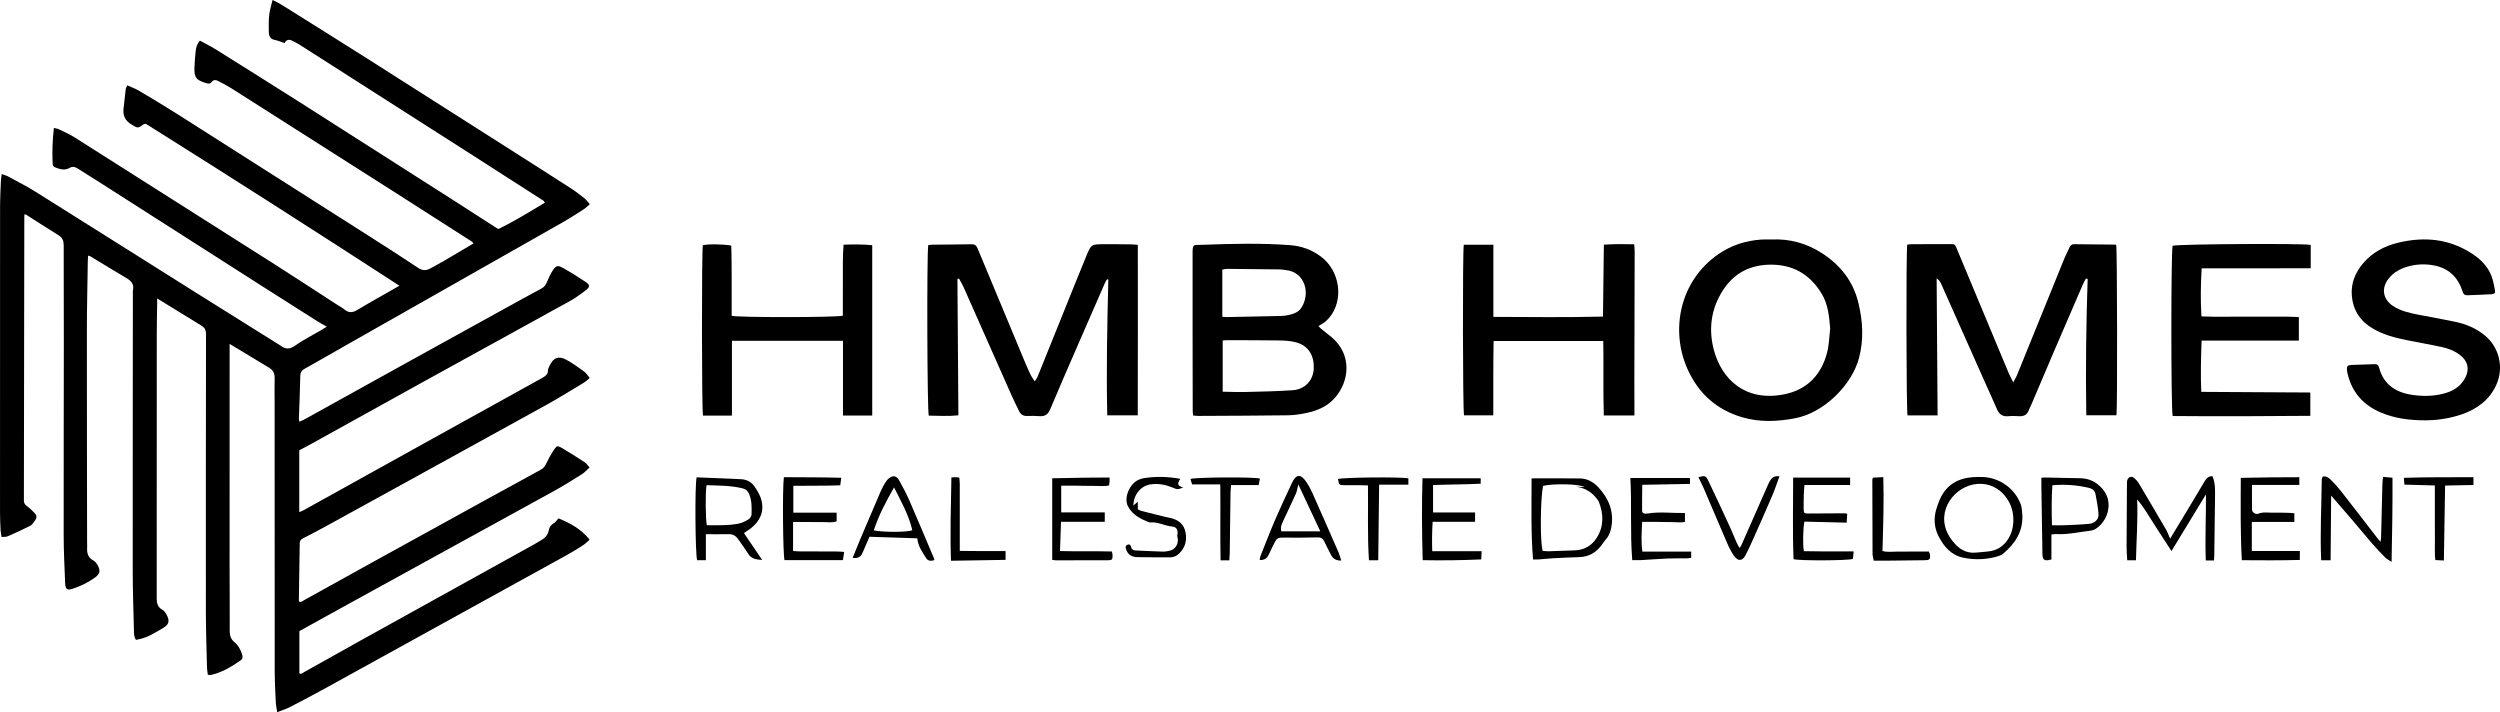
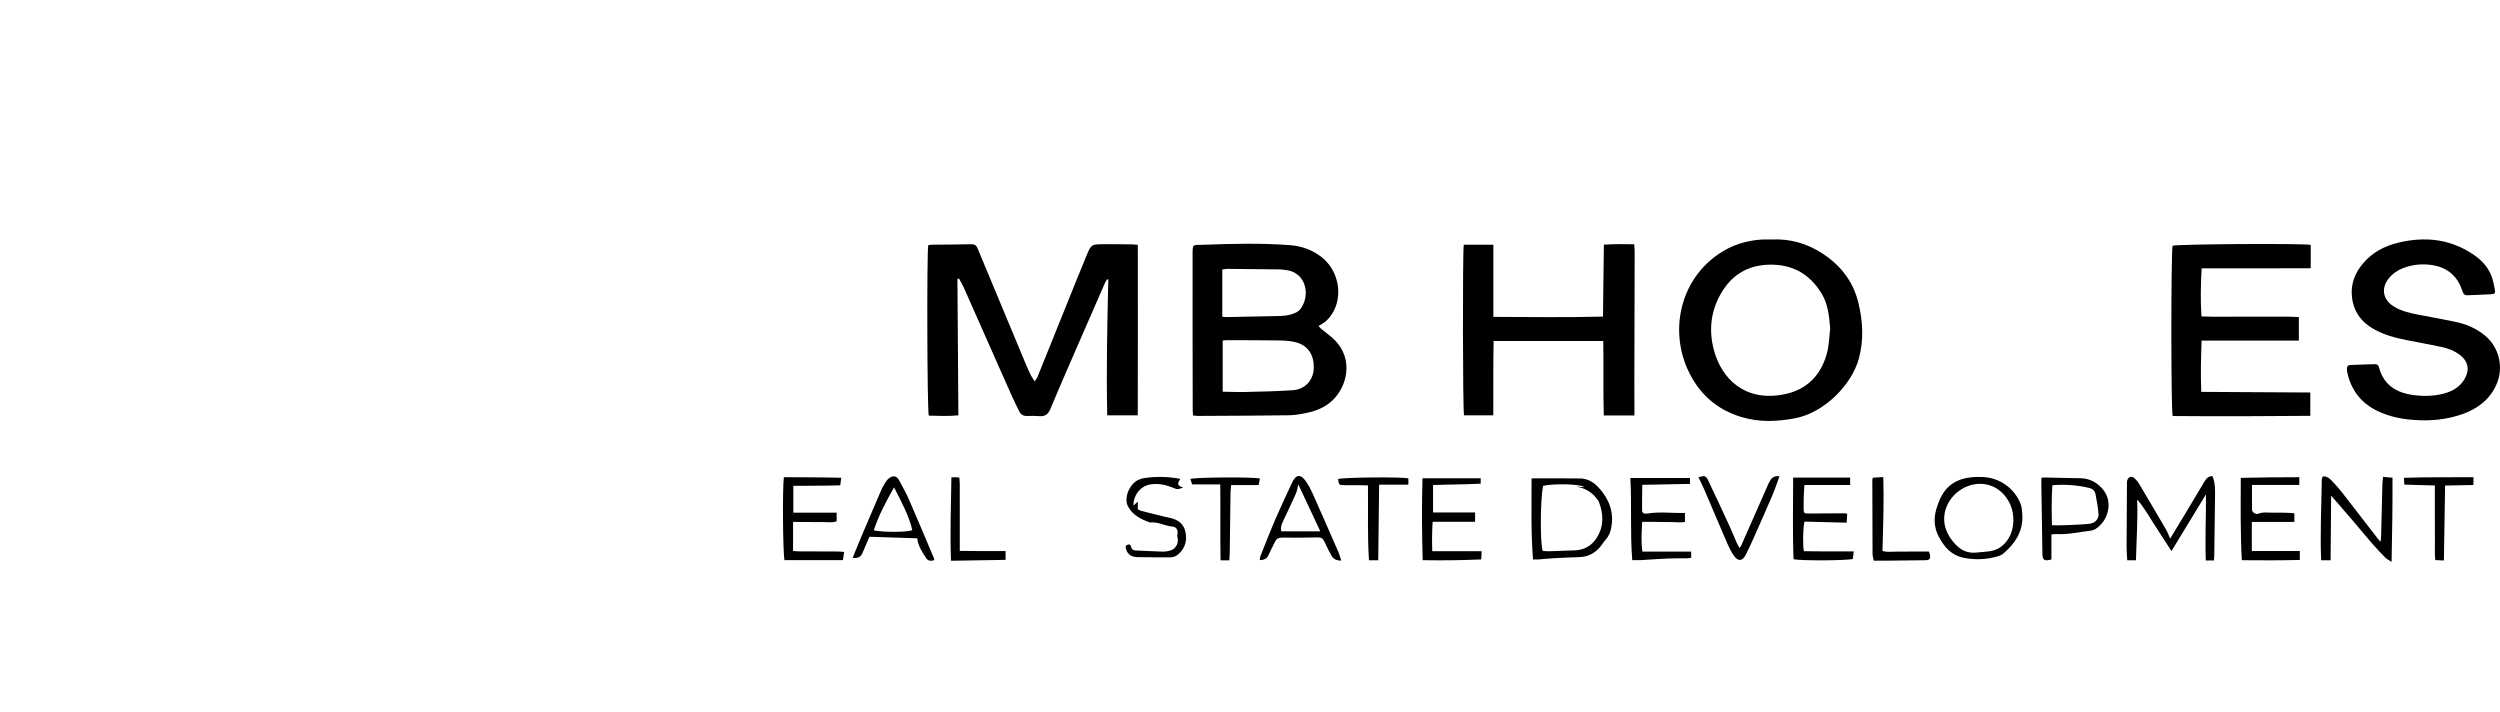
<svg xmlns="http://www.w3.org/2000/svg" id="Layer_2" data-name="Layer 2" viewBox="0 0 4369.93 1244.9">
  <defs>
    <style>
      .cls-1 {
        fill: #000;
        stroke-width: 0px;
      }
    </style>
  </defs>
  <g id="Layer_1-2" data-name="Layer 1">
    <g>
-       <path class="cls-1" d="M484.57,1244.9c-1.09-7.25-2.26-12.1-2.48-16.99-.83-18.28-1.89-36.58-1.91-54.87-.17-156.13-.12-312.26-.15-468.39,0-14.65-.35-29.3.03-43.94.21-7.87-2.69-13.64-9.15-17.58-22.67-13.82-45.43-27.49-69.54-42.04,0,5.78,0,9.89,0,14-.02,125.83-.06,251.66-.04,377.49,0,36.62.43,73.24.2,109.86-.05,8.29,1.83,14.8,8.39,20.15,6.61,5.4,10.48,12.84,13.17,20.85,1.36,4.03,1.55,8.03-2.41,10.8-16.16,11.27-32.89,21.45-52.5,25.67-1.19.26-2.54-.21-4.88-.44-.52-4.29-1.39-8.44-1.48-12.61-.77-33.27-1.95-66.55-1.97-99.83-.13-161.12.02-322.25.27-483.37,0-6.03-1.79-10.25-6.62-13.45-.55-.37-1.04-.84-1.61-1.19-25.2-15.47-50.41-30.93-77.15-47.33,0,3.94.03,6.36,0,8.79-.24,18.31-.7,36.61-.7,54.92-.04,153.47.04,306.93-.11,460.4,0,8.66,1.51,15.33,9.78,19.93,3.47,1.93,6.15,6.1,8.06,9.83,5.1,9.97,3.45,16.08-6.15,21.81-12.55,7.5-24.95,15.44-39.31,19.27-2.81.75-5.7,1.22-8.6,1.82-3.78-5.59-3.44-11.34-3.57-16.85-.83-34.61-2.1-69.22-2.12-103.84-.11-161.12.13-322.25.25-483.37,0-2.33-.35-4.75.15-6.98,2.25-10.13-2.66-16.14-10.88-21.01-21.47-12.73-42.74-25.79-64.12-38.68-.76-.46-1.8-.45-3.43-.82-.18,3.23-.45,6.08-.49,8.94-.58,40.61-1.59,81.22-1.61,121.83-.08,122.84.22,245.68.37,368.52,0,3.99.28,8,.09,11.98-.45,9.29,1.81,16.74,10.89,21.57,3.49,1.86,6.35,5.94,8.18,9.65,4.4,8.94,3,13.88-5.01,19.84-11.86,8.82-25.07,15.14-39.05,19.73-10.19,3.35-13.05,1.26-13.5-10.09-1.08-27.6-2.5-55.22-2.54-82.83-.15-113.19.22-226.37.27-339.56.03-55.93-.32-111.85-.22-167.78.01-7.75-2.12-13.22-8.93-17.43-19.24-11.9-38.21-24.26-57.31-36.39-.43-.27-1.24.04-2.61.13,0,1.5,0,3.04,0,4.59-.24,158.13-.48,316.25-.72,474.38-.01,6.99.12,13.98-.02,20.97-.09,4.46,1.87,7.15,5.49,9.79,5.03,3.67,9.53,8.16,13.84,12.68,3.4,3.56,3.4,7.91.43,11.85-2.58,3.42-4.9,7.77-8.42,9.6-12.94,6.71-26.27,12.72-39.63,18.58-2.82,1.24-6.4.76-10.69,1.18-.69-4.3-1.58-7.78-1.75-11.29-.5-10.64-1-21.29-1.01-31.94C-.02,716.96,0,538.52.12,360.09c.01-14.64.87-29.28,1.46-43.91.14-3.53.8-7.04,1.38-11.91,4.51,1.63,8.03,2.44,11.08,4.1,16.06,8.74,32.44,17.01,47.92,26.71,93.11,58.32,185.97,117.03,278.97,175.51,48.47,30.48,97.08,60.76,145.62,91.12,1.13.71,2.36,1.28,3.4,2.1,8.5,6.69,15.93,7.4,25.75.41,14.58-10.38,30.83-18.42,46.34-27.5,2.77-1.62,5.45-3.4,9.16-5.74-6.16-3.51-11.41-6.24-16.39-9.39-33.2-21-66.38-42.03-99.49-63.18-93.72-59.84-187.4-119.75-281.11-179.61-12.62-8.06-25.3-16.04-38.01-23.97-4.86-3.03-8.94-4.64-15.33-.95-8.1,4.68-17.52,1.7-25.9-1.97-1.43-.63-2.79-3.14-2.89-4.85-1.15-20.89-.35-41.7,2.1-63.39,3.69.93,6.36,1.15,8.6,2.24,9.25,4.53,18.8,8.65,27.46,14.13,116.74,73.89,233.41,147.91,349.97,222.08,36.79,23.41,73.24,47.37,109.85,71.07,3.91,2.53,8.23,4.58,11.72,7.6,7.74,6.69,14.88,5.89,23.26.75,16.74-10.26,33.97-19.72,51-29.5,7.18-4.12,14.37-8.21,22.08-12.62-147.82-95.96-295.76-190.54-443.34-283.12-2.61.67-3.38.66-3.87,1.02-10.06,7.43-10.21,6.85-20.87.46-10.7-6.41-15.42-15.1-14.19-27.23,1.17-11.54,2.44-23.08,3.86-34.6.23-1.86,1.44-3.6,2.74-6.7,6.89,3.08,13.77,5.4,19.88,9.02,22.62,13.41,45.21,26.89,67.41,40.98,111.87,71.01,223.64,142.18,335.39,213.39,28.64,18.25,57.21,36.61,85.46,55.44,7.39,4.92,13.94,5.32,21.29,1.29,8.75-4.8,17.56-9.52,26.18-14.54,16.37-9.54,32.63-19.26,49.58-29.3-1.27-1.49-1.88-2.63-2.82-3.23-45.69-29.27-91.37-58.56-137.13-87.72-94.34-60.11-188.71-120.18-283.13-180.16-7.28-4.63-15.01-8.57-22.66-12.59-4.41-2.32-8.74-3.06-12.33,1.93-2.29,3.18-5.43,2.61-8.98,1.58-17.87-5.2-21.58-9.97-20.68-28.35.46-9.3,1.06-18.61,2.13-27.85.72-6.23,2.25-12.41,7.41-18.12,9,4.93,18.27,9.43,26.95,14.86,49.68,31.06,99.34,62.16,148.78,93.6,91.31,58.05,182.48,116.33,273.68,174.56,23.84,15.22,47.57,30.63,71.96,46.34,28.21-13.37,54.54-30.07,81.52-46.01-1.06-1.72-1.36-2.85-2.09-3.32-43.12-27.73-86.25-55.46-129.44-83.07-97.05-62.05-194.13-124.05-291.22-186.05-4.49-2.86-9.01-5.7-13.73-8.17-6.56-3.43-13.39-7.94-18.6,1.51-6.24-2.07-11.47-4.48-16.95-5.45-8.06-1.42-10.31-6.88-10.46-13.59-.22-9.97-.4-20.02.68-29.9.91-8.38,3.62-16.57,5.88-26.36,6.1,3.18,10.89,5.27,15.28,8.02,50.5,31.63,101.06,63.19,151.38,95.1,83.79,53.14,167.42,106.51,251.11,159.8,34.54,22,69.11,43.96,103.51,66.17,8.37,5.4,16.29,11.55,24.11,17.75,3.24,2.57,5.65,6.18,9.16,10.12-4.05,3.43-7.02,6.56-10.54,8.82-12.04,7.72-24.04,15.56-36.47,22.62-127.35,72.36-254.79,144.56-382.19,216.83-23.16,13.14-46.19,26.52-69.45,39.48-5.31,2.96-7.3,6.6-7.43,12.62-.56,24.95-1.61,49.9-2.43,74.84-.04,1.25.38,2.51.77,4.93,3.15-1.37,5.83-2.28,8.27-3.63,54.75-30.31,109.45-60.71,164.2-91.01,61.17-33.84,122.37-67.62,183.57-101.39,22.44-12.38,44.85-24.83,67.46-36.9,4.88-2.6,7.19-6.42,9.25-11.09,2.94-6.66,5.76-13.5,9.7-19.57,6.18-9.52,9.08-10.41,18.87-4.9,13.31,7.5,26.34,15.56,38.97,24.15,7.99,5.43,8.03,8.64.39,14.59-8.9,6.93-18.17,13.6-28.02,19.04-88.26,48.83-176.73,97.28-265.05,146.01-62.96,34.74-125.77,69.73-188.66,104.58-6.1,3.38-12.32,6.53-19.09,10.11v108.19c3.18-1.44,5.59-2.32,7.81-3.55,70.16-38.91,140.28-77.87,210.44-116.77,66.38-36.8,132.79-73.55,199.18-110.32,2.91-1.61,5.83-3.22,8.7-4.9,4.74-2.79,8.73-5.91,8.63-12.34-.04-2.5,1.38-5.12,2.49-7.52,6.9-14.86,15.92-18.53,30.08-10.75,10.73,5.9,20.75,13.18,30.69,20.39,3.58,2.6,5.99,6.79,9.71,11.16-3.87,3.18-6.6,6.05-9.87,8.01-21.96,13.2-43.71,26.79-66.12,39.18-127.34,70.35-254.83,140.41-382.31,210.51-13.99,7.7-28.12,15.16-42.36,22.4-3.97,2.02-6.24,4.11-6.29,8.93-.37,33.28-.99,66.57-1.49,99.85,0,.62.37,1.25.7,2.3,3.92,1.12,6.66-1.82,9.63-3.46,38.17-21.08,76.26-42.32,114.43-63.39,68.49-37.8,137.02-75.53,205.54-113.25,30.91-17.02,61.81-34.04,92.84-50.84,4.44-2.4,6.81-5.68,8.95-10.06,4.21-8.62,8.8-17.14,14.12-25.12,4.25-6.37,6.33-6.91,12.48-3.31,14.04,8.24,27.77,17.02,41.4,25.92,2.88,1.88,4.81,5.22,8.03,8.85-4.78,4.28-8.48,8.65-13.11,11.55-16.34,10.24-32.7,20.53-49.59,29.83-123.33,67.96-246.79,135.67-370.2,203.49-24.49,13.46-48.91,27.06-74.29,41.11v73.97c3.61,1.87,6.13-1.14,8.78-2.61,33.16-18.46,66.17-37.17,99.36-55.57,101.01-56.03,202.08-111.95,303.11-167.94,3.78-2.1,7.42-4.46,11.18-6.61,6.93-3.95,12.01-9.22,13.46-17.44.97-5.49,3.71-9.58,8.89-12.45,2.98-1.65,4.96-5.09,8.06-8.45,20.17,8.29,39.52,18.4,54.47,37.2-4.16,3.65-7.28,7.11-11.07,9.56-9.21,5.96-18.55,11.78-28.16,17.08-139.88,77.25-279.79,154.44-419.76,231.54-21.28,11.72-42.75,23.11-64.33,34.28-6.66,3.45-13.96,5.65-22.77,9.14Z" />
      <path class="cls-1" d="M1673.56,487.82c.55,79.01,1.11,158.02,1.67,238.15-17.8,1.91-34.89.73-51.76.54-2.83-8.73-3.58-282.92-.92-297.99,2.39-.28,4.95-.8,7.52-.83,22.65-.26,45.3-.23,67.94-.75,6.08-.14,8.71,2.25,10.94,7.63,27.86,67.29,55.95,134.49,84.03,201.69,2.82,6.75,5.87,13.41,9.09,19.97,1.54,3.13,3.75,5.94,6.64,10.42,2.24-3.57,3.86-5.48,4.75-7.69,15.96-39.44,31.8-78.93,47.72-118.39,12.56-31.14,24.99-62.35,37.85-93.37,8.38-20.19,8.68-20.19,30.67-20.33,15.98-.11,31.97.12,47.96.29,3.27.03,6.54.46,11.22.81.04,99.46.21,198.36-.11,297.99h-53.31c-1.8-79.56-.03-158.43,1.88-237.3-.73-.16-1.47-.31-2.2-.47-1.23,2.09-2.68,4.08-3.65,6.29-17.19,39.3-34.37,78.61-51.45,117.95-14.83,34.17-29.79,68.28-44.13,102.65-3.77,9.02-9.12,13.1-18.82,12.36-7.29-.56-14.66-.6-21.97-.32-7,.27-11.22-2.99-14.04-8.98-4.24-9.03-8.83-17.9-12.87-27.02-27.94-62.91-55.75-125.88-83.7-188.78-2.37-5.33-5.48-10.34-8.24-15.5-.9.33-1.8.65-2.7.98Z" />
-       <path class="cls-1" d="M3646.16,486.75c-2.01,3.97-4.24,7.84-6,11.91-16.65,38.47-33.27,76.95-49.79,115.47-13.63,31.8-27.11,63.67-40.67,95.49-1.04,2.45-2.44,4.76-3.34,7.25-2.9,8.07-8.65,11.13-17.01,10.64-6.31-.37-12.71-.6-18.97.03-10.24,1.02-16.12-3.6-19.95-12.66-5.82-13.78-12.19-27.33-18.27-41.01-25.55-57.45-51.03-114.92-76.67-172.32-2.34-5.23-4.18-11.09-10.3-14.96.56,80.22,1.11,159.47,1.67,239.51h-52.57c-2.14-7-2.68-286.16-.49-298.54,2.38-.24,4.94-.7,7.51-.71,22.32-.11,44.65-.16,66.97-.17,8.87,0,8.81.09,12.26,8.38,29.94,71.85,59.89,143.7,89.91,215.52,2.26,5.4,5.09,10.57,8.65,17.87,2.94-5.69,5.14-9.24,6.7-13.06,27.55-67.79,54.99-135.62,82.56-203.4,2.75-6.76,6.21-13.24,9.3-19.87,1.53-3.28,3.79-5.3,7.67-5.26,23.98.26,47.96.46,71.94.72.61,0,1.21.48,1.8.72,1.73,6.31,2.25,284.22.46,297.62h-52.77c-1.26-79.52-.25-158.88,2.39-238.25-.99-.31-1.98-.62-2.97-.93Z" />
      <path class="cls-1" d="M2085.51,726.24c-.28-3.53-.67-6.13-.68-8.73-.13-90.19-.37-180.38-.21-270.57.04-21.51-.62-18.37,18.39-19.08,50.6-1.87,101.23-3.11,151.8.63,19.99,1.48,38.38,8.03,54.48,20.27,33.35,25.37,40.08,75.88,14.16,106.64-2.55,3.03-5.47,5.85-8.6,8.29-2.86,2.22-6.23,3.79-10.15,6.1,1.6,1.74,2.86,3.48,4.47,4.79,5.92,4.85,12.07,9.43,17.94,14.34,37.74,31.59,30.92,78.68,6.21,106.59-13.23,14.94-30.47,22.31-49.35,26.26-10.39,2.17-21.07,3.99-31.64,4.13-52.62.72-105.24.83-157.87,1.11-2.63.01-5.26-.44-8.95-.78ZM2137.26,684.69c13.99.2,26.9.81,39.79.48,27.56-.69,55.16-1.18,82.65-3.08,21.16-1.46,35.8-17,36.71-37.82.95-21.77-8.51-40.11-31.36-46.01-9.52-2.46-19.71-3.02-29.62-3.17-30.92-.47-61.85-.35-92.77-.42-1.58,0-3.16.33-5.41.58v89.44ZM2136.56,553.69c3.54.28,5.48.6,7.4.56,31.64-.59,63.28-1.14,94.91-1.93,5.29-.13,10.68-.87,15.8-2.16,7.48-1.89,15.03-4.77,19.48-11.35,17.56-26.03,6.63-63.39-26.42-66.74-3.31-.34-6.61-1.1-9.92-1.15-30.97-.41-61.95-.73-92.92-.97-2.49-.02-4.99.76-8.34,1.3v82.42Z" />
      <path class="cls-1" d="M3096.19,418.63c32.31-1.65,62.1,6.75,89.04,24.24,31.85,20.68,53.97,48.53,63.14,86.33,7.84,32.32,9.65,64.34,1.12,96.65-12.34,46.72-60.68,95.5-111.62,105.23-31.37,5.99-62.02,7.24-92.77-1.79-44.97-13.21-76.42-41.83-95.44-84.32-30.21-67.49-13.95-153.76,53.96-200.65,22.78-15.73,48.13-23.82,75.6-25.62,5.63-.37,11.31-.05,16.97-.05ZM3199.11,574.37c-1.8-21.58-3.6-42.67-15.24-61.66-20.73-33.83-50.65-50.76-90.48-50.09-39.27.67-67.93,18.86-86.61,52.87-16.84,30.66-19.84,63.26-10.84,96.75,13.22,49.22,53.4,90.48,122.13,77.14,40.23-7.81,65.7-33.88,75.75-73.59,3.39-13.4,3.62-27.6,5.29-41.43Z" />
      <path class="cls-1" d="M4241.57,734.74c-32.1.09-55.9-3.83-78.72-13.17-31.48-12.89-51.72-35.43-59.45-68.77-.52-2.25-1.02-4.57-1.05-6.87-.08-6.09,1.24-7.72,7.48-8.01,13.64-.63,27.3-.86,40.94-1.37,4.29-.16,6.57,1.36,7.74,5.8,8.25,31.47,31.43,44.68,61.36,48.38,19.25,2.38,38.59,1.66,57.33-4.44,13.84-4.5,24.88-12.65,31.81-25.65,8.07-15.14,4.95-29.31-8.63-39.82-9.67-7.48-20.91-11.8-32.66-14.33-20.48-4.4-41.13-7.99-61.67-12.1-19.96-3.99-39.54-9.28-57.38-19.47-22.35-12.77-35.45-31.9-37.7-57.67-1.9-21.72,5.72-40.51,19.62-56.94,16.34-19.31,37.66-30.38,61.84-36.19,45.34-10.88,88.6-6.77,128.48,19.15,14.8,9.62,27.19,21.69,33.78,38.36,3.14,7.94,4.78,16.55,6.32,25,1.04,5.71-.49,7.38-6.18,7.7-13.96.8-27.95,1.13-41.92,1.79-3.87.18-6.39-1.24-7.72-4.84-.69-1.87-1.38-3.74-2.06-5.61-9.16-25.45-27.83-39.22-54.1-42.64-16.34-2.13-32.58-.45-48.16,5.51-10.17,3.89-18.86,9.93-25.61,18.45-13.39,16.9-10.11,36.3,7.94,48.03,14.02,9.11,30,12.38,46.05,15.45,20.91,4,41.9,7.67,62.72,12.09,19.1,4.05,36.78,11.49,51.97,24.21,25.06,20.99,33,56.28,19.47,86.07-11.96,26.34-33.28,41.9-59.61,51.19-22.48,7.93-45.98,10.54-62.21,10.72Z" />
      <path class="cls-1" d="M2558.64,427.8h51.73v126.09c64.33.24,127.41,1.09,191.6-.52.52-42.5,1.03-83.58,1.54-125.71,18.21-1.23,35.02-1.05,53-.67.31,4.6.84,8.75.83,12.9-.15,75.88-.37,151.77-.54,227.65-.04,16.64.09,33.28.13,49.92,0,2.59,0,5.19,0,8.73h-53.54c-1.35-43.21-.11-86.33-.93-130.15h-191.69c-.79,43.18-.41,86.21-.55,129.99h-51.15c-2.26-8.24-2.61-287.47-.42-298.22Z" />
-       <path class="cls-1" d="M1474.5,427.73c17.56-.64,33.4-.8,50.13.87v297.78h-51.15v-130.67h-194.08v130.78h-50.57c-2.31-8.61-2.44-284.19-.32-297.68,7.36-2.39,34.85-2.26,49.67.48.8,20.15.65,40.65.76,61.13.11,20.62.02,41.24.02,61.56,9.82,3.15,178.44,3.05,194.31-.07,0-20.3-.13-40.86.04-61.42.16-20.54-.55-41.12,1.19-62.76Z" />
      <path class="cls-1" d="M4018.31,595.36h-169.99c-.99,30.04-1.96,59.12-.52,89.61,63.73.37,126.84.74,190.56,1.12v40.77c-80.61.72-160.73,1.04-240.58.33-3.08-10.35-3.01-283.64-.19-297.65,10.97-2.97,226.76-4.35,241.48-1.48v40.8c-32.46.08-64,.18-95.55.22-31.29.04-62.58,0-95.12,0-1.52,28.48-2.16,55.54-.33,84,7.04.2,13.56.53,20.08.53,42.64,0,85.29-.12,127.93-.11,7.24,0,14.48.45,22.23.71v41.14Z" />
      <path class="cls-1" d="M3869.95,979.62h-14.28c-1.43-38.02.47-75.67.32-115.53-20.7,34.02-40.24,66.12-60.32,99.13-10.4-16.06-20.06-31.05-29.79-45.99-9.67-14.83-18.17-30.47-30.19-44.14,1.39,35.51-1.27,70.47-2.08,106.24h-15.27c-.42-8.3-1.18-16.2-1.15-24.1.1-36.93.4-73.86.66-110.8.01-1.65.04-3.39.53-4.93,1.96-6.16,7.42-7.95,12.31-3.73,2.98,2.57,5.79,5.63,7.8,9,16.02,26.85,31.91,53.78,47.63,80.81,2.77,4.77,4.57,10.1,7.19,16.01,9.22-15.22,18.01-29.65,26.71-44.13,11.14-18.53,22.21-37.11,33.3-55.67,3.19-5.34,6.97-9.76,13.89-9.49,5.36,11.98,4.68,24.51,4.57,36.9-.3,34.27-.84,68.54-1.32,102.82-.03,2.27-.31,4.53-.52,7.6Z" />
      <path class="cls-1" d="M4057.33,979.28c-2.04-47.52.56-94.33,1.06-141.14.02-1.78,1.23-3.55,1.88-5.31,6.42-.61,10.78,2.5,14.47,6.32,6,6.22,11.97,12.54,17.28,19.34,21.52,27.53,42.78,55.27,64.15,82.91,1.2,1.56,2.56,3,4.84,5.67.48-3.21.99-5.18,1.04-7.17.8-31.27,1.51-62.54,2.33-93.81.1-3.88.66-7.75,1.09-12.58,5.8.54,10.6.98,16.54,1.53.24,48.77-.53,96.8-1.58,147.16-4.79-3.23-8.33-4.89-10.91-7.5-7.73-7.79-15.35-15.73-22.55-24.01-11.99-13.81-23.55-28-35.43-41.91-11.62-13.61-23.42-27.08-36.74-42.47-.33,39.1-.64,75.73-.95,112.99h-16.5Z" />
-       <path class="cls-1" d="M1217.72,834.36c25.67,1.07,51.58,2.14,77.5,3.24,10.41.44,18.78,5.26,24.32,13.69,4.68,7.13,9.38,14.84,11.43,22.96,5.21,20.63-2.73,37.1-19.24,49.77-3.38,2.6-7.04,4.84-11.34,7.77,10.78,15.88,21.34,31.43,31.89,46.98-9.81-.69-18.78-1.58-24.4-10.68-5.41-8.76-11.7-16.98-17.5-25.51-4.05-5.95-9.31-9.04-16.75-8.88-12.9.28-25.82.08-39.77.08v45.37h-15.3c-3.29-10.3-4.2-132.72-.84-144.79ZM1235.01,848.09c-2.24,12.15-1.79,61.3.56,69.99,18.41,0,37.06.83,55.4-2.78,6.02-1.18,11.93-4.16,17.22-7.39,2.68-1.63,5.42-5.64,5.48-8.64.26-11.87.73-23.72-4.07-35.3-2.51-6.04-5.86-8.93-11.76-10.39-20.54-5.06-41.47-4.7-62.83-5.49Z" />
      <path class="cls-1" d="M2677.18,836.18c29.16,0,57.1-.32,85.02.14,12.97.21,23.75,6.74,32.27,16.07,17.97,19.68,27.09,42.47,22.01,69.55-1.43,7.6-3.92,14.71-9.29,20.64-2.89,3.19-5.21,6.9-7.78,10.37-9.69,13.11-22.43,20.41-38.98,20.9-14.98.44-29.95,1.1-44.92,1.91-8.58.46-17.13,1.46-25.7,2.09-2.94.21-5.9.03-10.1.03-3.85-47.12-2.56-93.83-2.54-141.72ZM2769.56,851.48c-8.8-6.09-56.86-6.26-72.41-2.14-4.74,24.89-5.25,100.26-.49,113.6,3.25.22,6.84.76,10.41.66,14.96-.43,29.9-1.2,44.86-1.56,17.04-.41,30.31-8.07,39.16-22.05,12.69-20.05,12.04-41.48,3.6-63.02-.82-2.1-2.55-3.86-3.95-5.7-9.13-12.07-21.37-18.54-36.31-20.65,5.04.29,10.08.57,15.12.86Z" />
      <path class="cls-1" d="M3936.12,912.31v50.82h83.93v15.63c-33.64.88-67.03.76-101.39.46-2.68-48.34-1.95-95.44-1.82-143.91,34.41-.71,68.14-1.3,102.31-1.15v13.54h-82.72c0,15.33-.17,29.52.11,43.7.08,3.93,6.56,8.33,10.5,6.68,9.11-3.8,18.38-1.61,27.55-1.92,8.98-.3,17.98.1,26.98.3,2.9.06,5.79.46,8.9.72v15.12h-74.35Z" />
      <path class="cls-1" d="M3134.38,834.8h99.61v12.93h-79.85c-.43,6.1-.98,11.32-1.12,16.55-.25,8.98-.43,17.97-.27,26.94.11,5.65,1.91,6.45,7.54,6.37,21.9-.29,43.81-.29,65.72-.36.61,0,1.23.46,2.88,1.12-.28,4.44-.58,9.23-.96,15.25-25.19-.63-49.62-1.24-73.82-1.84-2.55,11.32-3.2,42.84-.88,51.67,9.09.12,18.59.28,28.09.34,9.66.06,19.31.02,28.97.02,9.59,0,19.19,0,29.97,0-.61,5.23-1.09,9.33-1.53,13.19-9.19,3-92.98,3.43-103.65.42-1.94-47.09-.6-94.5-.71-142.61Z" />
      <path class="cls-1" d="M1370.21,834.11c33.59.2,66.66.14,100.33,1.03-.69,4.92-1.19,8.45-1.85,13.16-27.02,1.08-54.12.49-81.97.93v46.94h75.72v15.01c-8.04,3.15-16.39,1.16-24.52,1.43-8.64.29-17.3-.17-25.95-.22-8.27-.05-16.54-.01-25.7-.01v50.75c3.79.23,7.3.62,10.81.64,22.3.12,44.6.12,66.89.24,3.54.02,7.08.43,11.65.73-.81,5.23-1.45,9.33-2.22,14.3h-102.08c-2.73-7.73-3.85-125.23-1.13-144.93Z" />
      <path class="cls-1" d="M3535.07,901.39c.92,28.41-13.05,49-33.44,66.31-2.68,2.28-6.31,3.78-9.75,4.78-19.77,5.73-39.78,6.56-60,2.4-21.28-4.38-33.73-19.25-43.09-37.06-7.87-14.99-9.01-31.18-4.28-47.52,1.75-6.05,3.95-12.01,6.5-17.77,10.95-24.8,30.96-36.4,57.25-38.46,5.3-.41,10.66-.4,15.98-.3,30.22.56,57.69,19.7,68.12,48.23,2.19,6,1.88,12.91,2.72,19.4ZM3454.02,965.92c7.61-.71,15.25-1.24,22.84-2.18,10.96-1.35,20.31-6.1,27.78-14.27,18.37-20.09,17.27-50.66,8.82-68.49-7.1-14.98-18.64-27.09-34.96-32.48-39.52-13.05-83.11,21.2-80,62.69,1.05,14.02,7.45,26.05,16.37,36.76,10.17,12.21,22.51,19.65,39.15,17.97Z" />
      <path class="cls-1" d="M2954.03,835.48v10.37c-27.46.52-54.88,1.03-83.38,1.57-.15,15.75-.5,30.32-.32,44.88.06,4.77,3.64,6.27,9.61,5.3,21.51-3.52,43-.47,65.3-.88v15.52c-7.89,1.82-16.15.22-24.3.33-8.33.11-16.66-.25-24.98-.32-8.24-.06-16.49-.01-25.51-.01-.75,17.29-2.24,34.01.41,51.96h85.27v10.8c-2.81.35-5.33.9-7.86.94-10.99.16-22-.17-32.98.3-15.57.66-31.11,1.93-46.67,2.78-4.86.27-9.75.04-15.52.04-3.83-48.47-.67-95.68-3.27-143.57h104.21Z" />
-       <path class="cls-1" d="M1854.62,912.02c-.59,17.4-1.14,33.59-1.74,51.2,30.66.87,60.47-.03,90.7.75.5,2.87,1.23,5.06,1.2,7.24-.1,6.99-.98,8.07-8.23,8.11-30.31.16-60.62.12-90.93.1-1.93,0-3.86-.54-6.4-.93v-142.47c33.88-.59,66.9-1.43,100.33-1.28,0,3.29.11,5.22-.03,7.12-.15,1.95-.55,3.89-.98,6.7-9.24,2.01-18.5.59-27.63.74-9.32.15-18.65-.26-27.97-.33-9.24-.07-18.47-.01-27.98-.01v46.68h76.14v16.39h-76.48Z" />
      <path class="cls-1" d="M2503.56,963.51h86.34c-.27,5.12-.48,9.27-.75,14.33-34.21,1.52-67.9,1.98-102.34,1.34-1.32-48.5-1.76-95.58-.33-143.17h101.73v9.48c-27.45,1.39-54.95,1.25-83.27,2.37v47.91h73.45v16.34h-74.18c-1.08,17.13-1.31,33.78-.66,51.4Z" />
      <path class="cls-1" d="M3585.83,934.2v43.68c-12.18,3.42-15.53,1.35-15.74-9.73-.77-39.87-1.26-79.74-1.84-119.61-.06-4.29,0-8.58,0-13.46,2.63-.17,4.84-.47,7.04-.43,20.28.41,40.56,1.05,60.85,1.29,15.66.19,28.13,6.5,38.45,18.04,20.66,23.12,10.18,56.46-11.16,70.32-2.69,1.75-6.08,2.95-9.27,3.32-20.04,2.32-39.86,7.05-60.25,5.95-1.96-.11-3.96.29-8.07.62ZM3587.49,848.2c-1.61,23.37-1.33,46.02-.73,69.97,8.02,0,14.64.24,21.23-.05,14.6-.63,29.24-1.07,43.78-2.45,9.84-.94,17-8.06,16.39-16.91-.82-11.84-3.09-23.62-5.32-35.31-1.07-5.58-5.18-9.21-10.86-10.55-20.5-4.82-41.22-6.7-64.48-4.71Z" />
      <path class="cls-1" d="M2344.45,979.83c-9.11.25-14.35-3.22-17.7-9.57-4.18-7.94-8.32-15.92-12.06-24.07-2.42-5.26-5.86-6.99-11.69-6.85-20.64.51-41.3.7-61.94.37-6.33-.1-9.95,2.13-12.49,7.48-3.57,7.51-7.63,14.79-10.93,22.41-2.91,6.72-7.7,9.46-15.68,9.34.45-2.66.45-4.89,1.22-6.82,8.75-21.9,17.25-43.92,26.57-65.57,9.07-21.07,18.94-41.79,28.61-62.6,6.98-15.03,15.13-15.94,24.39-2.47,4.31,6.27,8.07,13.05,11.17,20,15.46,34.61,30.66,69.34,45.82,104.08,1.84,4.21,2.91,8.74,4.71,14.27ZM2269.41,846.78c-1.68,6.66-2.21,11.55-4.12,15.82-7.19,16.09-14.79,32-22.3,47.94-2.7,5.73-5.16,11.43-3.21,18.19h68.07c-13.11-27.96-25.59-54.57-38.44-81.96Z" />
      <path class="cls-1" d="M1519.84,938.22c-4.04,9.35-8.24,19.1-12.48,28.83q-4.49,10.31-16.96,7.89c4.81-11.73,9.48-23.41,14.39-34.99,11.53-27.23,23.11-54.45,34.83-81.6,2.23-5.17,5.02-10.14,7.96-14.95,1.7-2.79,3.88-5.51,6.44-7.51,6.81-5.33,13.19-4.24,17.37,3.33,6.25,11.35,12.56,22.74,17.73,34.59,14.75,33.81,28.95,67.86,43.34,101.83.37.88.4,1.91.71,3.46-5.52,1.67-10.83,1.89-14.12-3.31-6.68-10.56-14.3-20.79-15.68-34.82-27.25-.9-54.7-1.8-83.52-2.75ZM1562.8,851.87c-13.83,24.46-26.87,48.72-35.47,75.22,17.21,3.56,59.76,3.3,67.35-.39-6.19-26.63-19.59-50.2-31.88-74.83Z" />
      <path class="cls-1" d="M2063.24,837c-6.14,9.09-4.97,11.91,4.96,15.26-10.49,3.87-10.28,3.37-19.03-.2-11.83-4.82-24.41-7.21-37.13-5.51-17.88,2.38-30.44,17.6-30.93,37.13,2.46-2.14,4.38-3.81,7.75-6.73v13.14c1.94,1.03,3.54,2.3,5.35,2.77,14.12,3.63,28.28,7.14,42.44,10.62,3.23.79,6.53,1.28,9.76,2.05,13.38,3.21,23.01,10.63,25.82,24.66,2.87,14.31-.39,27.1-11.23,37.44-4.23,4.03-9.15,6.61-15.18,6.58-19.31-.08-38.64.14-57.94-.35-9.15-.24-16.55-4.02-19.54-13.84-1.01-3.31-1.35-6.01,1.99-7.61,3.31-1.59,5.83-.46,6.72,3.34.95,4.06,3.32,6.28,7.66,6.45,15.97.65,31.92,1.56,47.89,2,4.26.12,8.64-.73,12.8-1.79,9.21-2.34,15.05-12.21,13.16-21.49-.36-1.79-.99-3.74-.63-5.43,1.81-8.46-.96-14.5-8.92-15.12-13.3-1.05-25.29-8.83-39.01-7.05-15.56-5.67-30.18-12.89-38.34-28.26-7.67-14.46,2.5-39.35,18.53-46.42,3.31-1.46,6.92-2.56,10.49-3.08,20.54-2.97,41.01-2.51,62.53,1.45Z" />
      <path class="cls-1" d="M2968.72,834.13c11.37-3.01,13.02-2.88,17.32,6.08,12.94,26.94,25.46,54.09,37.98,81.23,4.03,8.74,7.49,17.75,11.36,26.57,1.3,2.97,3.05,5.74,5.2,9.72,1.39-1.75,2.31-2.52,2.75-3.51,15.41-34.94,30.76-69.92,46.17-104.86,1.6-3.64,3.28-7.29,5.42-10.63,3.38-5.27,8.52-6.92,15.54-6.3-4.29,11.65-7.91,22.88-12.52,33.69-10.82,25.35-22.05,50.53-33.25,75.72-4.18,9.41-8.47,18.79-13.18,27.95-5.72,11.11-13.14,12.03-20.41,1.93-4.98-6.93-8.8-14.84-12.22-22.72-13.75-31.68-27.1-63.54-40.72-95.28-2.84-6.62-6.26-13-9.46-19.59Z" />
      <path class="cls-1" d="M2410.67,847.24c-.53,45.21-1.04,88.32-1.56,132.04h-16.22c-2.82-43.33-1.19-86.44-1.73-130.79-4.56-.12-8.75-.3-12.94-.32-9.32-.06-18.64.05-27.96-.07-9.74-.13-9.74-.21-11.39-10.75,7.6-2.97,112.53-4.01,122.91-1.14v11.03h-51.11Z" />
      <path class="cls-1" d="M3273.88,834.93c5.78-.31,11.32-.61,18.07-.97,1.3,43.33-.26,85.99-1.46,129.11,9.37,2.65,18.28.96,27.07,1.12,8.97.16,17.96-.14,26.93-.18,8.95-.04,17.9,0,27.02,0,.77,1.92,1.69,3.37,1.91,4.92,1.18,8.29-.24,10.16-8.68,10.31-20.95.39-41.9.56-62.85.76-8.59.08-17.19.01-26.65.01-.82-4.58-2.07-8.38-2.09-12.19-.24-43.18-.3-86.37-.37-129.56,0-.62.4-1.25,1.1-3.33Z" />
      <path class="cls-1" d="M4256.06,848.6c-18.3-.52-35.45-1-53.29-1.51-.3-4.22-.52-7.38-.84-11.88,40.81-1.36,80.88-.86,121.63-1.08v13.65c-16.33.31-32.42.61-49.59.93-.7,43.86-1.39,86.93-2.1,131-5.21-.25-9.68-.47-15.03-.72-1.34-11.38-.51-22.26-.68-33.08-.17-10.64-.08-21.29-.09-31.94-.01-10.98-.01-21.96-.01-32.94,0-10.54,0-21.09,0-32.43Z" />
      <path class="cls-1" d="M2083.75,846.73c-1.21-3.91-2.07-6.71-2.94-9.49,8.14-3.1,112.23-3.82,121.49-.67-.65,3.34-1.32,6.79-2.19,11.26h-48.1c-.44,5.17-1.03,9.31-1.09,13.45-.51,35.27-.9,70.53-1.38,105.8-.05,3.94-.48,7.87-.76,12.35h-15.27c-.85-44.11.06-87.84-.51-132.7h-49.24Z" />
      <path class="cls-1" d="M1757.7,978.63c-32.53.53-63.37,1.03-95.38,1.55-1.76-49.07-.12-97.05.71-145.63,2.8-.2,4.7-.46,6.6-.43,1.97.03,3.95.33,7.21.63.28,3.77.79,7.57.8,11.37.06,34.55.02,69.1.02,103.65,0,3.9,0,7.81,0,13.16,14.38.13,27.54.31,40.7.37,12.92.06,25.84.01,39.36.01v15.33Z" />
    </g>
  </g>
</svg>